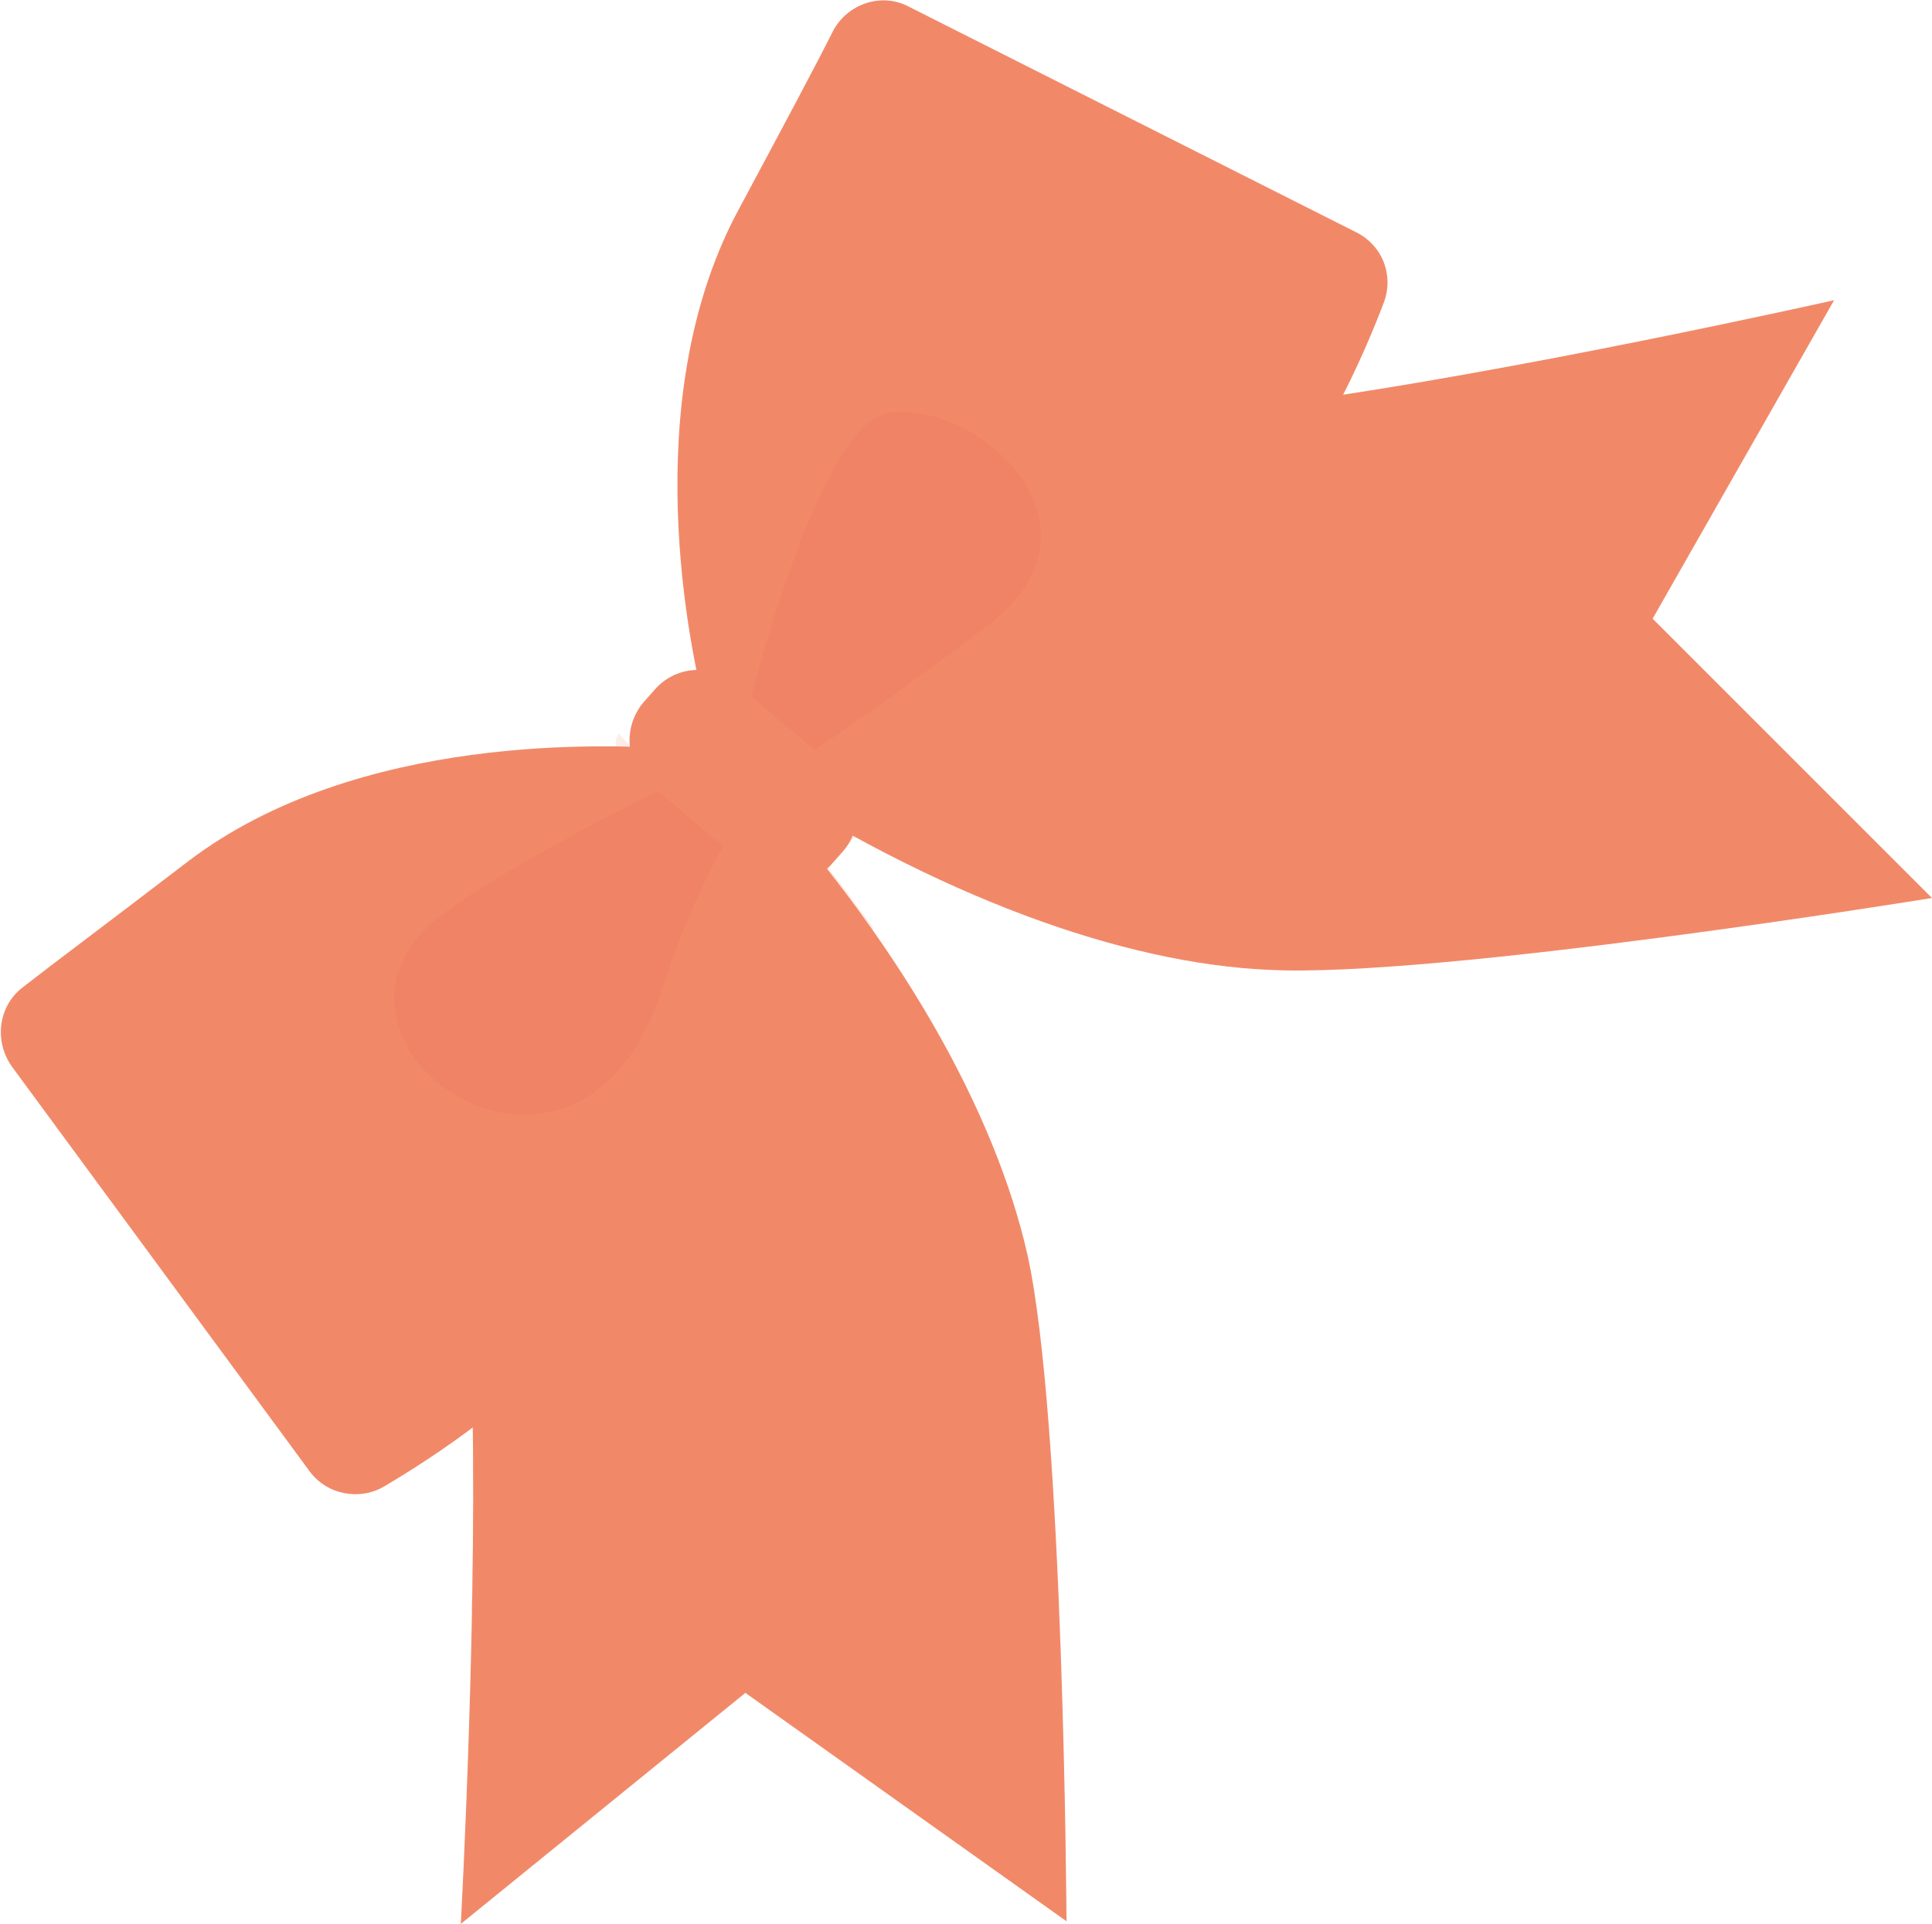
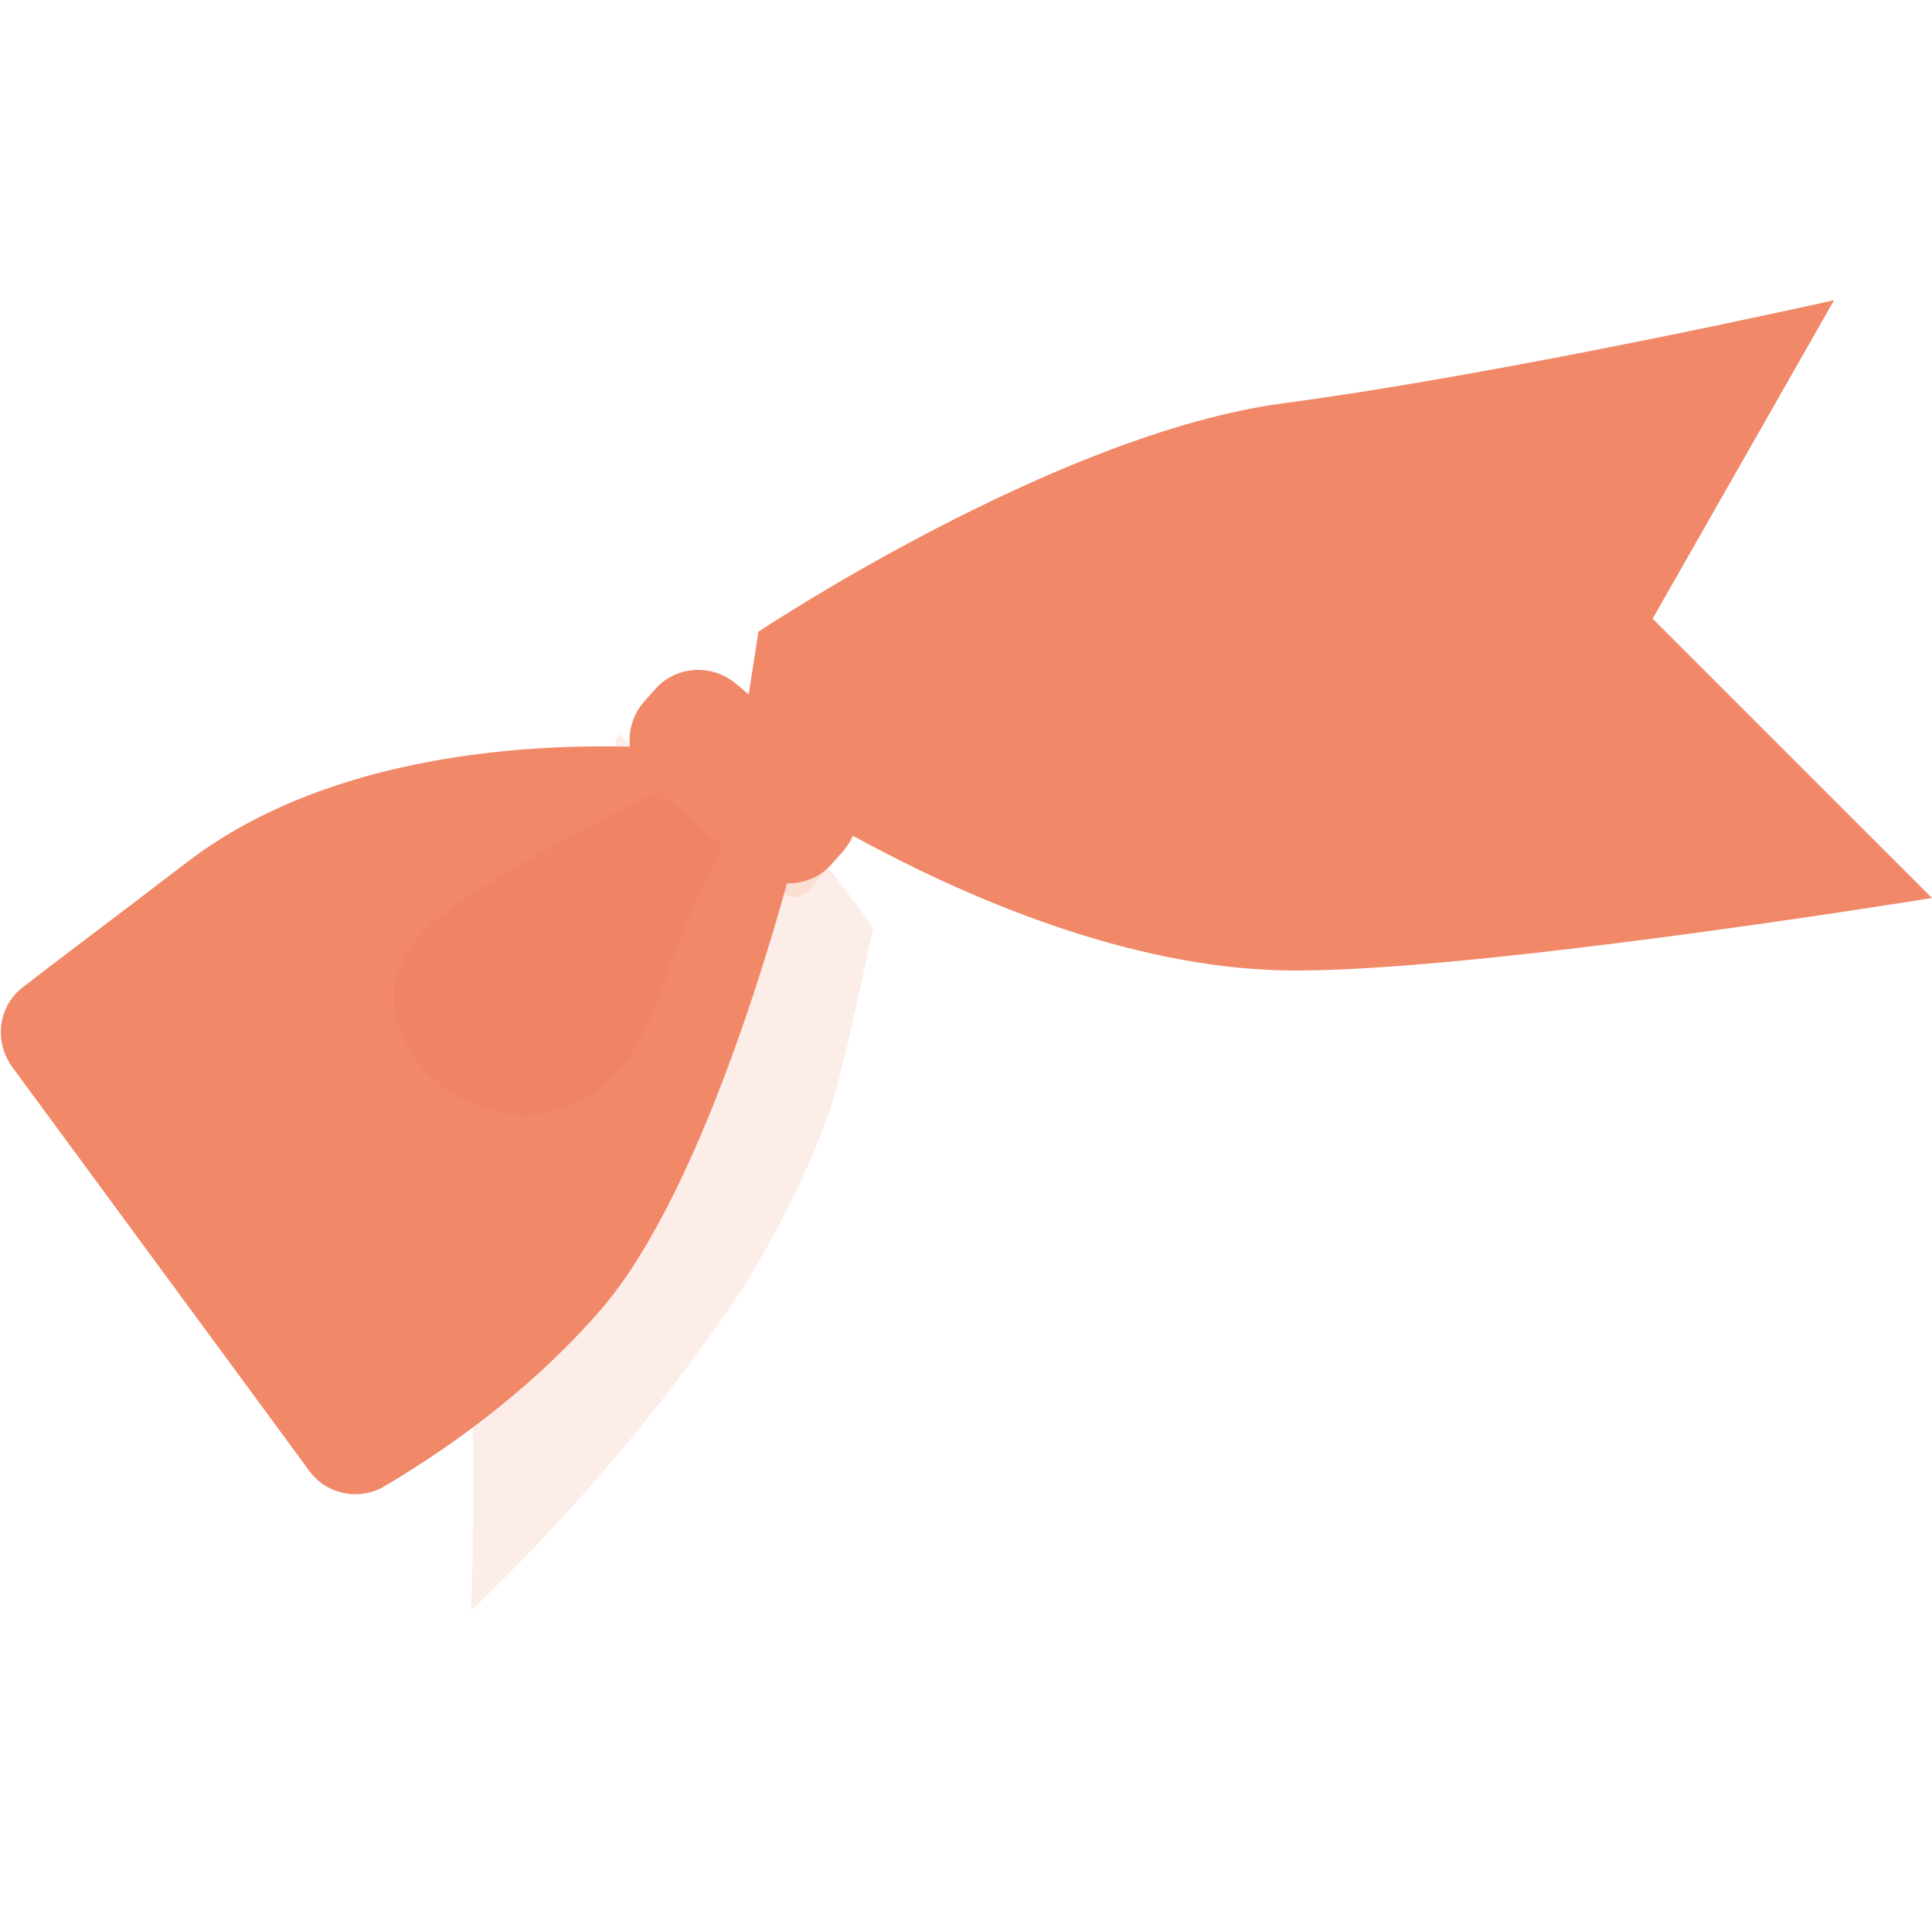
<svg xmlns="http://www.w3.org/2000/svg" version="1.1" baseProfile="basic" id="Calque_1" x="0px" y="0px" viewBox="0 0 148 147.4" xml:space="preserve">
  <style type="text/css">
	.st0{fill:#F18969;}
	.st1{opacity:0.15;fill:#F18969;}
	.st2{opacity:0.3;fill:#F18969;}
	.st3{opacity:8.000000e-02;fill:#E94A39;}
</style>
  <g>
    <g>
      <g>
        <g>
-           <path class="st0" d="M46.7,61.9c0,0-11.2,25-10.6,42.5c0.6,17.5-0.8,43-0.8,43l21.8-17.7l24.6,17.5c0,0-0.2-38.6-3-51.1      c-2.4-10.6-9.5-23.9-22.1-37.4L46.7,61.9z" />
          <path class="st1" d="M46.7,61.9c0,0-11.2,25-10.6,42.5c0.2,5.9,0.2,12.6,0,19c7.8-7.5,14.8-15.7,20.8-24.7      c2.7-4.4,5-8.9,6.7-13.7c1.2-4.1,2.1-8.3,3-12.5c0.1-0.5,0.2-0.9,0.3-1.4c-2.9-4.1-6.3-8.3-10.2-12.5L46.7,61.9z" />
        </g>
        <g>
          <path class="st0" d="M98.3,30.9c-17.4,2.3-40.2,17.5-40.2,17.5l-1.6,10.3C72,68.9,86.2,73.8,97.1,74.3      c12.8,0.7,50.9-5.5,50.9-5.5l-21.4-21.4L140.5,23C140.5,23,115.6,28.6,98.3,30.9z" />
          <path class="st1" d="M58.1,48.4l-1.6,10.3c4.8,3.2,9.5,5.8,14.1,8c0.4-0.2,0.9-0.3,1.3-0.5c4-1.6,7.9-3.1,11.8-5      c4.5-2.4,8.6-5.5,12.5-8.8C104,45,110.9,36.7,117,27.8c-6.3,1.2-12.9,2.3-18.7,3.1C80.9,33.3,58.1,48.4,58.1,48.4z" />
        </g>
        <g>
          <path class="st0" d="M54.5,58.4c-0.7-0.6-1.5-0.9-2.4-1C46.8,57,27.4,56.1,14.4,66c-6.4,4.9-10.3,7.8-12.6,9.6      c-1.9,1.4-2.3,4.1-0.9,6.1l22.8,31c1.3,1.8,3.8,2.3,5.7,1.2c3.9-2.3,10.6-6.7,16.4-13.3c7.3-8.2,12.8-26.7,14.7-33.7      c0.4-1.6-0.1-3.4-1.4-4.5L54.5,58.4z" />
-           <path class="st0" d="M69.6,0.5c-2.1-1.1-4.7-0.2-5.8,1.9c-1.3,2.6-3.6,6.9-7.4,14c-7.6,14.5-3.6,33.4-2.2,38.6      c0.2,0.9,0.7,1.6,1.4,2.2l4.6,3.9c1.3,1.1,3.1,1.3,4.6,0.6c6.5-3,23.9-11.5,30.8-20.1c5.6-6.9,8.8-14.2,10.4-18.4      c0.8-2.1-0.1-4.4-2.1-5.4L69.6,0.5z" />
-           <path class="st2" d="M88.1,16c-4.9-2.2-9-5.7-13.3-8.9C74.8,7,74.7,7,74.7,7c0,0-0.1,0-0.1-0.1C74,6.6,73.5,6.3,73,6      c-0.7-0.4-4.3-3.3-8.3,1.4c-0.7,0.9-7.6,8.9-10.8,26.6c-0.3,1.5-0.7,11.3-0.5,11.5c0,0,0,0,0,0c0.9-2.3,1.9-4.5,3.2-6.7      c3.1-5.2,7.7-12.4,14.5-12.8c5.1-0.3,9.2,3.3,10.6,8c0,0,0,0.1,0.1,0.1c0,0,0.1,0,0.1,0c0.2,0.1,3.8,0.8,11.1-7.8      c5.4-6.4,1.7-8,1.4-8.2C92.2,17.6,90.1,16.9,88.1,16z" />
          <path class="st2" d="M31.7,62.4C14.8,68.5,8,76.6,7.2,77.5c-4,4.7-0.5,7.8,0,8.4c0.4,0.5,0.8,0.9,1.1,1.4c0,0,0.1,0.1,0.1,0.1      c0,0,0.1,0.1,0.2,0.1c3.8,3.7,8,7.1,11,11.6c1.2,1.8,2.3,3.7,3.2,5.7c0.2,0.3,2.5,3.6,7.9-2.8c7.3-8.7,6-12,5.9-12.2      c0,0,0-0.1,0-0.1c0,0-0.1,0-0.1,0c-4.8-0.6-9.1-4-9.6-9.1c-0.7-6.7,5.6-12.5,10.2-16.4c1.9-1.6,3.9-3,6-4.3c0,0,0,0,0,0      C42.8,59.9,33.1,61.9,31.7,62.4z" />
          <path class="st3" d="M33.1,70.7c-10.8,9.5,11.3,25,17.7,4.9c3.2-9.9,7-14.4,7-14.4l-3.2-2.7C54.6,58.5,37.8,66.6,33.1,70.7z" />
-           <path class="st3" d="M68.2,31.6C62.5,32.2,57,55.5,57,55.5l3.7,3.1c0,0,5.5-3.5,15-10.7C85.5,40.5,75.3,30.8,68.2,31.6z" />
        </g>
        <path class="st0" d="M56.4,52.4c-1.9-1.6-4.7-1.4-6.3,0.5l-0.8,0.9c-1.6,1.9-1.4,4.7,0.5,6.3l7.7,6.5c1.9,1.6,4.7,1.4,6.3-0.5     l0.8-0.9c1.6-1.9,1.4-4.7-0.5-6.3L56.4,52.4z" />
        <path class="st1" d="M62.6,60.2c-4.1,5.3-7.6,2.5-9,1.6c-1.1-0.8-5.4-4.6-6.2-5.6c-0.4,0.6-0.3,1.5,0.3,1.9l12.2,10.3     c0.6,0.5,1.5,0.4,2.1-0.2l4.6-5.4c0.1-0.1,0.2-0.3,0.2-0.4C65.6,61.3,63.5,59,62.6,60.2z" />
      </g>
    </g>
  </g>
</svg>